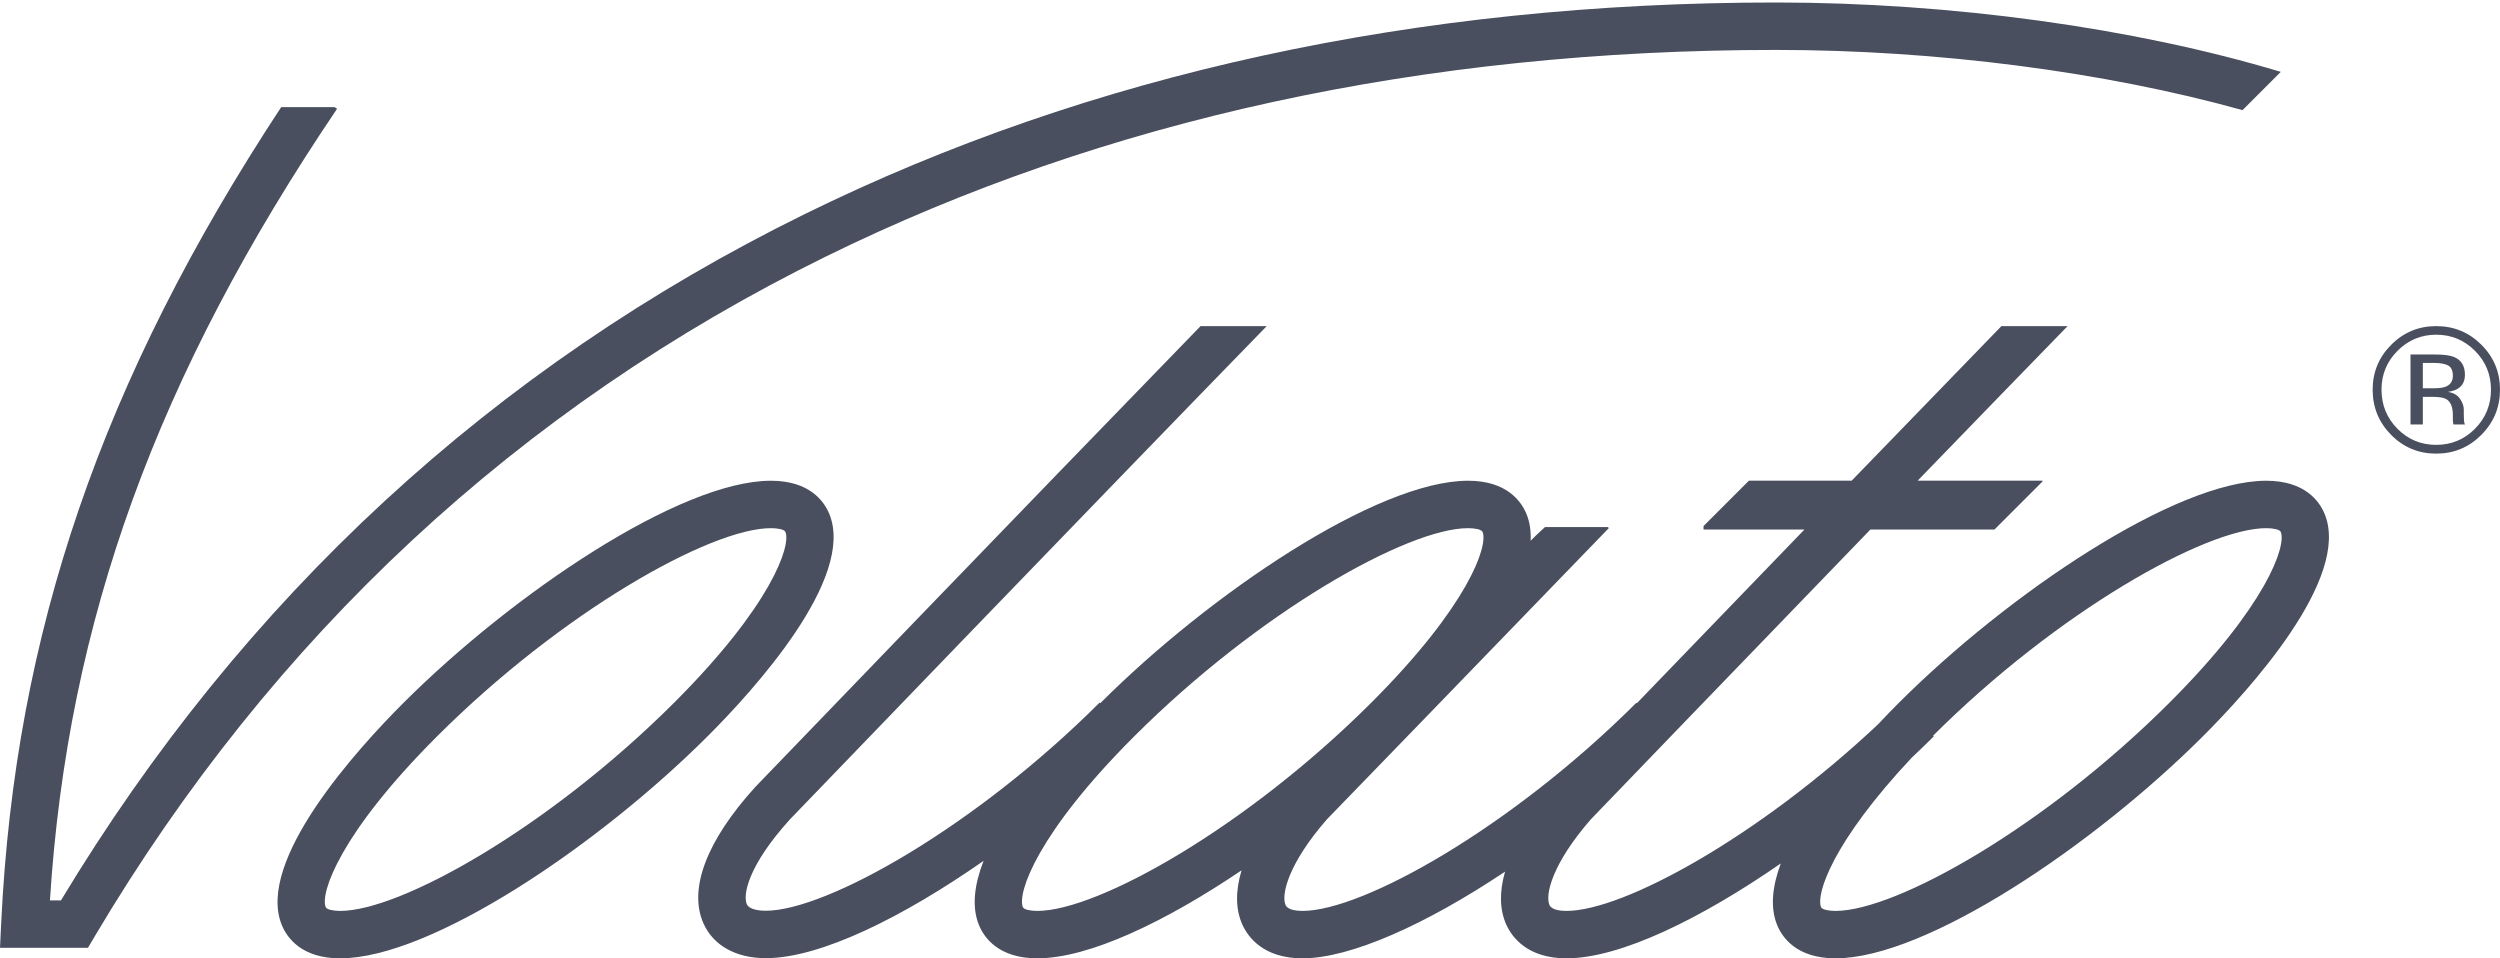
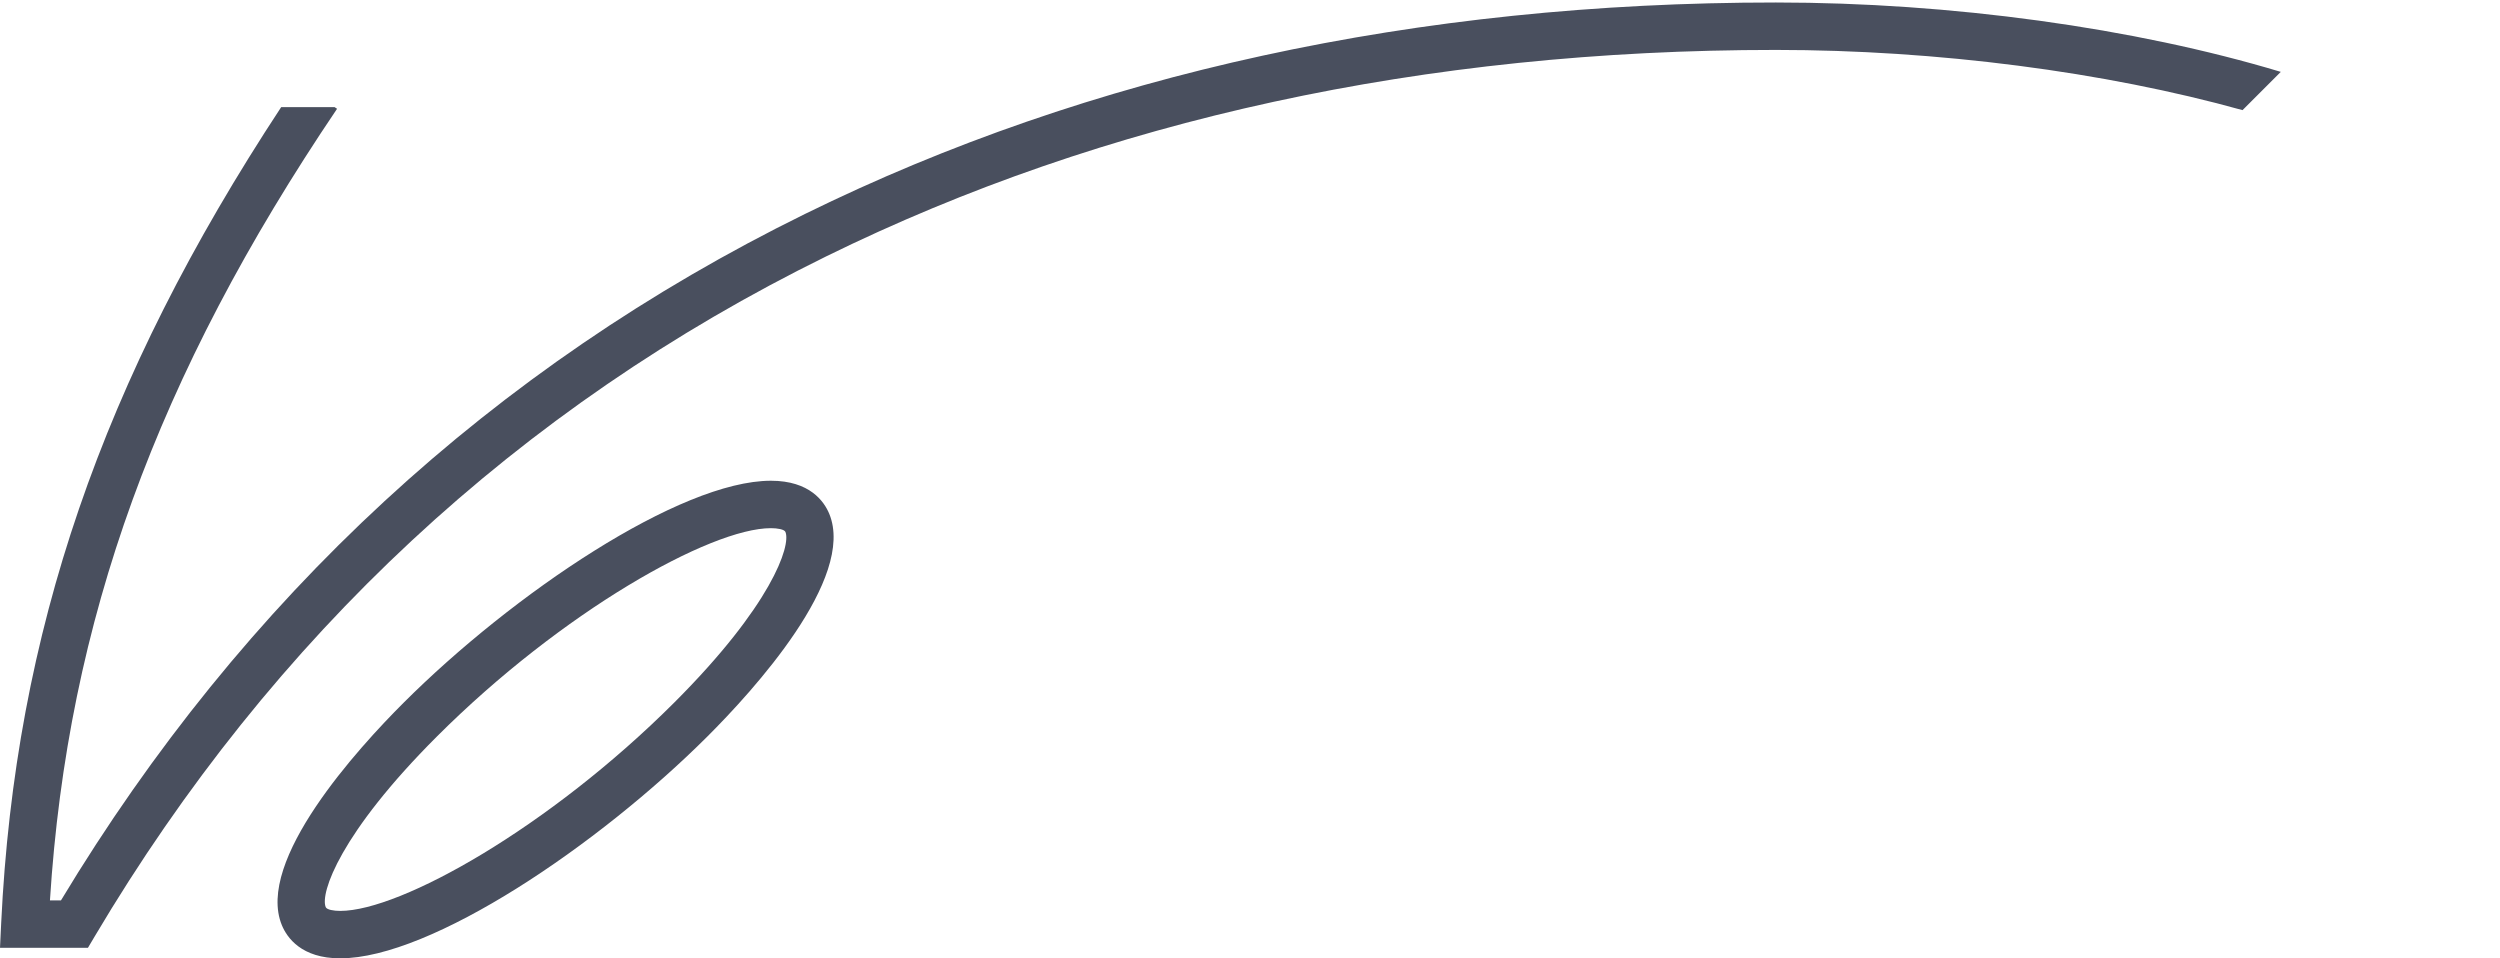
<svg xmlns="http://www.w3.org/2000/svg" width="100%" height="100%" viewBox="0 0 900 345" version="1.1" xml:space="preserve" style="fill-rule:evenodd;clip-rule:evenodd;stroke-linejoin:round;stroke-miterlimit:2;">
  <g>
-     <path d="M780.979,252.993c-44.884,44.823 -98.381,74.933 -120.187,74.933c-2.315,0 -4.827,-0.421 -5.215,-1.362c-1.894,-4.575 4.049,-23.331 32.613,-53.767c2.742,-2.572 5.412,-5.15 7.988,-7.723l-0.249,-0.25c44.832,-44.684 98.168,-74.684 119.932,-74.684c2.316,-0 4.827,0.421 5.217,1.362c2.048,4.952 -5.057,26.496 -40.099,61.491Zm-407.535,74.933c-2.316,0 -4.826,-0.421 -5.216,-1.362c-2.048,-4.951 5.057,-26.496 40.099,-61.49c44.883,-44.824 98.38,-74.934 120.186,-74.934c2.315,-0 4.826,0.421 5.216,1.362c2.049,4.952 -5.057,26.496 -40.099,61.491c-44.883,44.823 -98.381,74.933 -120.186,74.933Zm463.409,-142.952c-1.84,-4.447 -7.015,-11.908 -20.992,-11.908c-32.685,-0 -92.909,40.639 -132.251,79.927c-2.196,2.192 -4.77,4.832 -7.546,7.793c-43.055,40.483 -91.621,67.14 -112.137,67.14c-1.924,0 -5.275,-0.272 -6.103,-2.098c-1.661,-3.66 0.944,-14.896 14.892,-30.883c3.033,-3.152 51.158,-53.136 100.628,-104.315l44.666,0l17.299,-17.299l0,-0.289l-44.955,0c19.471,-20.123 38.364,-39.611 53.974,-55.641l-23.818,0c-16.335,16.811 -35.099,36.186 -53.91,55.641l-36.987,0l-16.341,16.34l-0,1.248l36.329,0c-22.535,23.326 -44.06,45.643 -60.336,62.529l-0.165,-0.166c-44.885,44.823 -98.382,74.933 -120.188,74.933c-1.923,0 -5.275,-0.272 -6.102,-2.098c-1.661,-3.66 0.942,-14.891 14.882,-30.872c3.237,-3.34 55.479,-57.223 101.495,-104.85l-0.361,-0.35l-22.64,-0c-0,-0 -3.384,3.081 -5.154,4.912c0.16,-3.457 -0.295,-6.719 -1.527,-9.694c-1.841,-4.447 -7.014,-11.908 -20.992,-11.908c-32.685,-0 -92.91,40.639 -132.251,79.927c-0.055,0.054 -0.116,0.117 -0.172,0.172l-0.23,-0.23c-44.884,44.823 -98.382,74.934 -120.187,74.934c-1.736,-0 -5.877,-0.232 -6.828,-2.381c-1.376,-3.108 0.111,-13.485 15.563,-30.545c3.7,-3.842 111.758,-116.08 171.61,-177.542l-23.818,0c-62.035,63.844 -159.143,164.715 -160.182,165.794l-0.171,0.183c-17.475,19.259 -24.086,36.669 -18.613,49.025c3.53,7.968 11.709,12.54 22.439,12.54c19.678,-0 49.338,-14.739 78.414,-35.036c-3.305,8.497 -4.381,16.549 -1.635,23.186c1.84,4.446 7.014,11.907 20.992,11.907c18.573,0 46.039,-13.129 73.511,-31.669c-2.216,7.411 -2.179,14.073 0.305,19.551c2.054,4.526 7.598,12.118 21.652,12.118c17.201,0 44.343,-12.124 72.909,-31.205c-2.079,7.228 -1.98,13.722 0.454,19.087c2.053,4.526 7.596,12.118 21.652,12.118c19.394,0 48.484,-14.307 77.152,-34.151c-3.02,8.148 -3.923,15.855 -1.279,22.244c1.84,4.446 7.015,11.907 20.992,11.907c32.686,0 92.911,-40.638 132.251,-79.926c16.373,-16.351 53.417,-56.886 43.81,-80.1Z" style="fill:#494f5e;fill-rule:nonzero;" />
    <path d="M122.472,327.926c-2.316,0 -4.826,-0.421 -5.216,-1.362c-2.049,-4.951 5.057,-26.496 40.098,-61.49c44.885,-44.824 98.382,-74.934 120.186,-74.934c2.316,-0 4.828,0.421 5.217,1.362c2.049,4.952 -5.057,26.496 -40.098,61.491c-44.884,44.823 -98.382,74.933 -120.187,74.933Zm176.061,-142.952c-1.84,-4.447 -7.015,-11.908 -20.993,-11.908c-32.684,-0 -92.909,40.639 -132.251,79.927c-16.372,16.35 -53.416,56.885 -43.809,80.1c1.84,4.446 7.015,11.907 20.992,11.907c32.686,0 92.911,-40.638 132.251,-79.926c16.373,-16.351 53.417,-56.886 43.81,-80.1Z" style="fill:#494f5e;fill-rule:nonzero;" />
    <path d="M297.337,92.343c100.376,-49.348 215.434,-74.369 341.978,-74.369c57.821,-0 118.369,7.855 167.996,21.675l13.774,-13.775c-52.707,-15.872 -118.861,-24.974 -181.77,-24.974c-129.178,-0 -246.77,25.611 -349.51,76.12c-112.171,55.145 -202.271,138.28 -267.858,247.125l-3.967,0c6.368,-100.576 38.449,-188.856 103.361,-284.979l-0.88,-0.594l-19.238,-0c-64.62,98.249 -95.79,189.255 -100.795,293.701l-0.428,8.946l31.651,0l2.48,-4.181c64.071,-108.005 152.626,-190.332 263.206,-244.695Z" style="fill:#494f5e;fill-rule:nonzero;" />
-     <path d="M877.031,120.495c-5.437,-0 -10.083,1.937 -13.937,5.812c-3.834,3.854 -5.75,8.511 -5.75,13.969c-0,5.5 1.906,10.188 5.718,14.063c3.834,3.875 8.49,5.812 13.969,5.812c5.479,0 10.136,-1.937 13.969,-5.812c3.833,-3.875 5.75,-8.563 5.75,-14.063c-0,-5.458 -1.917,-10.115 -5.75,-13.969c-3.854,-3.875 -8.51,-5.812 -13.969,-5.812Zm22.969,19.781c-0,6.354 -2.24,11.781 -6.719,16.281c-4.479,4.5 -9.896,6.75 -16.25,6.75c-6.354,0 -11.76,-2.25 -16.219,-6.75c-4.437,-4.479 -6.656,-9.906 -6.656,-16.281c0,-6.312 2.24,-11.708 6.719,-16.187c4.458,-4.459 9.844,-6.688 16.156,-6.688c6.354,0 11.771,2.229 16.25,6.688c4.479,4.458 6.719,9.854 6.719,16.187Zm-16.969,-5c0,-1.833 -0.557,-3.062 -1.672,-3.687c-1.114,-0.625 -2.901,-0.938 -5.359,-0.938l-3.781,0l-0,9.125l4,0c1.875,0 3.281,-0.187 4.218,-0.562c1.73,-0.688 2.594,-2 2.594,-3.938Zm-6.437,-7.656c3.125,-0 5.416,0.302 6.875,0.906c2.604,1.083 3.906,3.208 3.906,6.375c0,2.25 -0.823,3.906 -2.469,4.969c-0.875,0.562 -2.094,0.969 -3.656,1.219c1.979,0.312 3.427,1.135 4.344,2.468c0.916,1.334 1.375,2.636 1.375,3.907l-0,1.843c-0,0.584 0.021,1.209 0.062,1.875c0.042,0.667 0.115,1.104 0.219,1.313l0.156,0.312l-4.156,0c-0.021,-0.083 -0.042,-0.166 -0.063,-0.25c-0.02,-0.083 -0.041,-0.177 -0.062,-0.281l-0.094,-0.812l0,-2c0,-2.917 -0.791,-4.844 -2.375,-5.782c-0.937,-0.541 -2.583,-0.812 -4.937,-0.812l-3.5,-0l-0,9.937l-4.438,0l0,-25.187l8.813,-0Z" style="fill:#494f5e;fill-rule:nonzero;" />
  </g>
</svg>